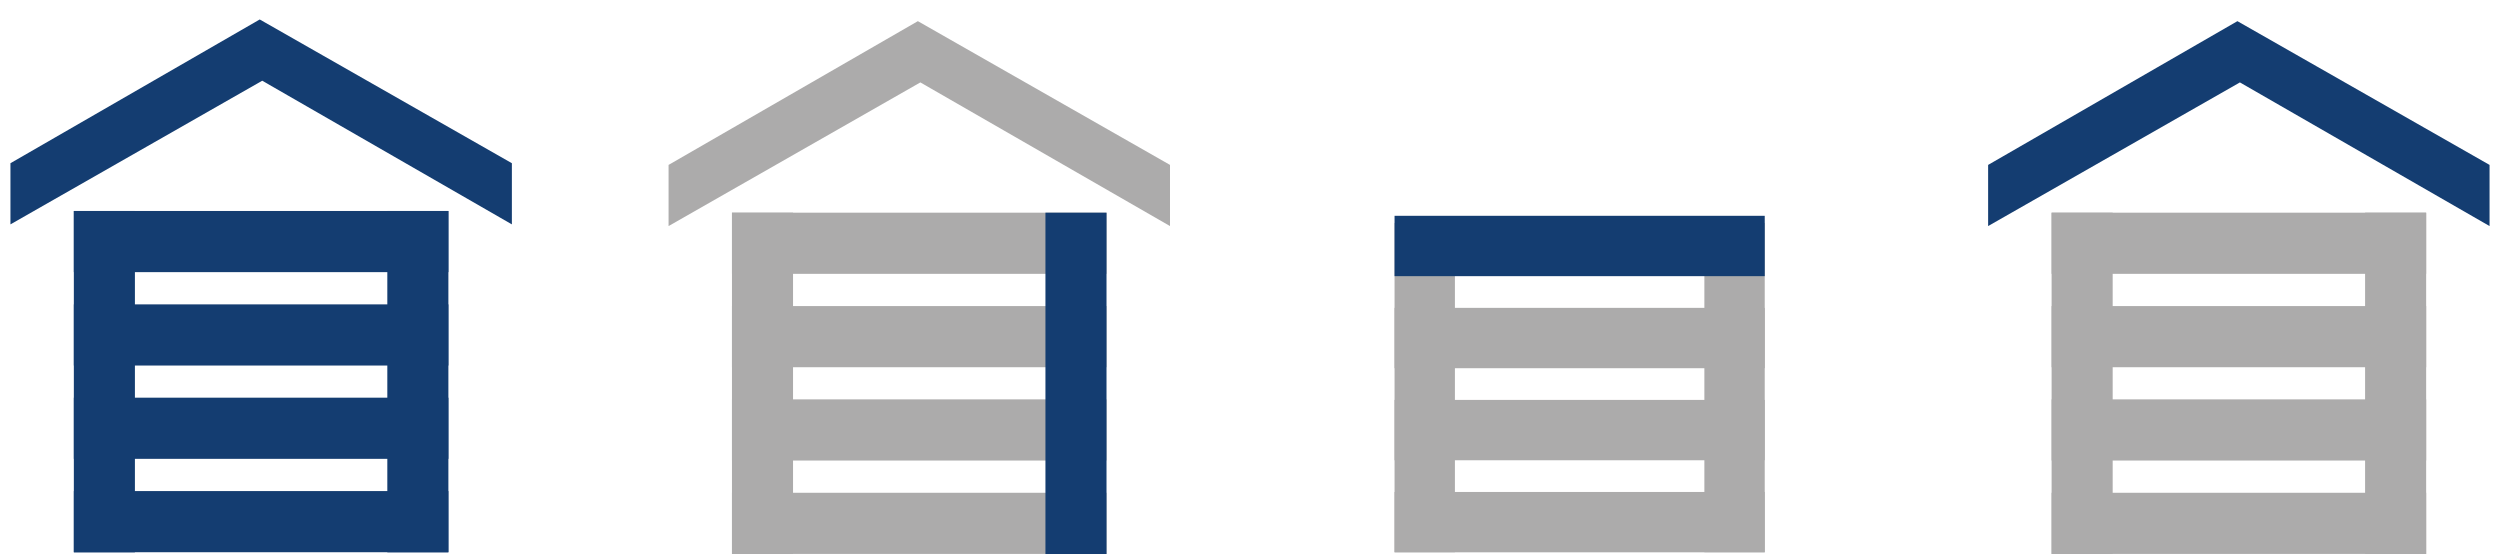
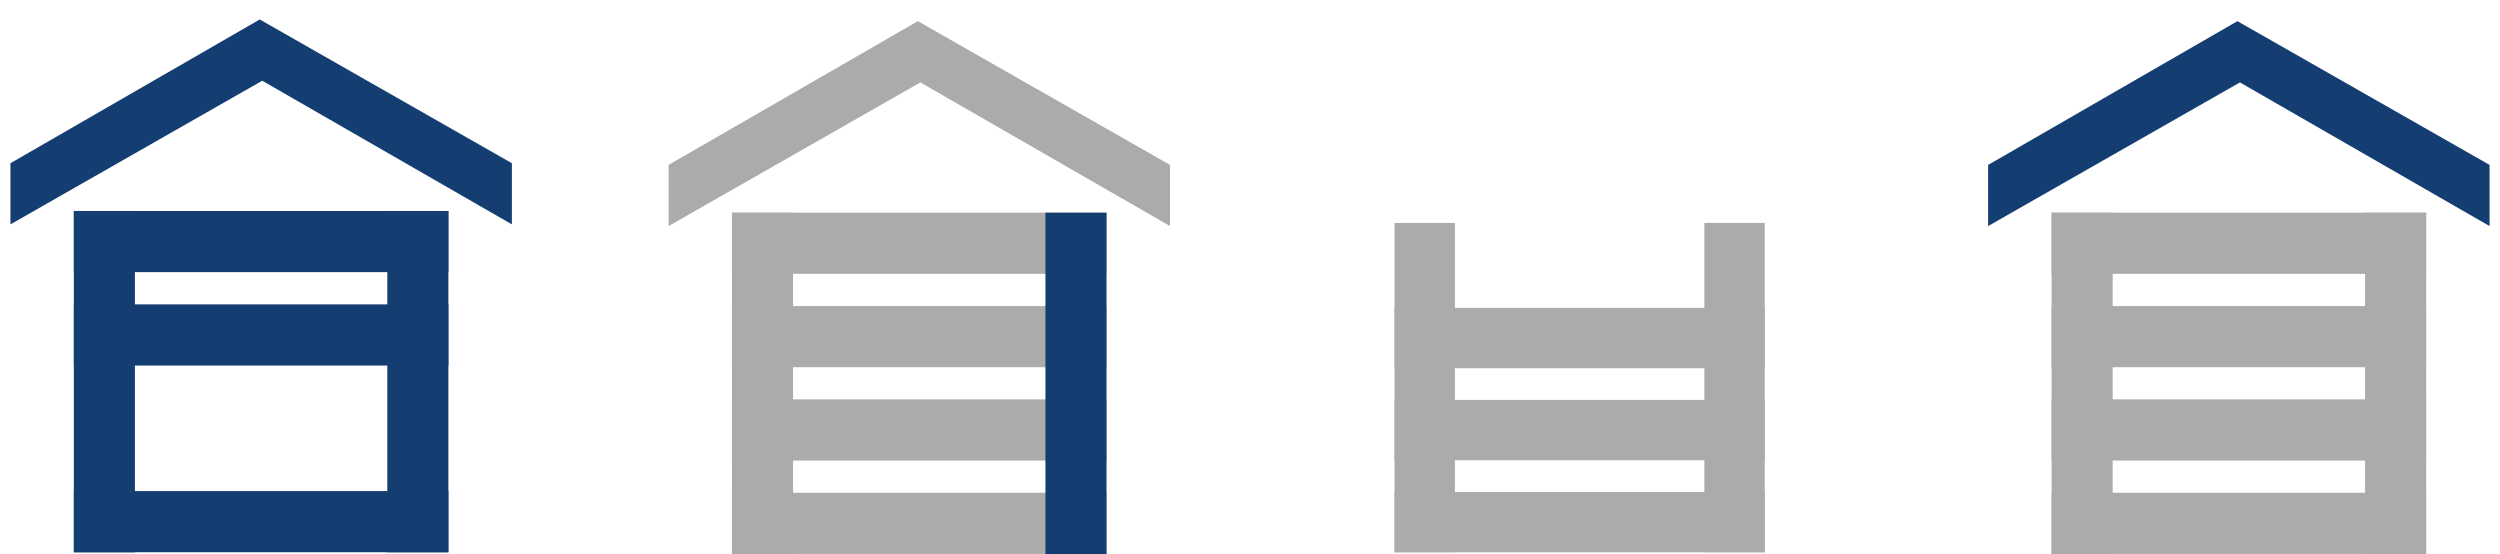
<svg xmlns="http://www.w3.org/2000/svg" version="1.1" id="Ebene_1" x="0px" y="0px" width="2800px" height="620.5px" viewBox="0 0 2800 620.5" style="enable-background:new 0 0 2800 620.5;" xml:space="preserve">
  <style type="text/css">
	.st0{fill:#143D71;}
	.st1{fill:#ACABAB;}
</style>
  <g id="Ebene_1_00000139252755053212906980000005564208239096117398_">
    <rect x="82.7" y="236.3" class="st0" width="419.5" height="68.5" />
    <polygon class="st0" points="290.9,21.8 11.7,182.8 11.7,251.3 293.7,90.4 573.3,251.3 573.3,182.8  " />
    <rect x="82.7" y="340.9" class="st0" width="419.5" height="68.5" />
    <rect x="82.7" y="236.3" class="st0" width="68.4" height="382.3" />
    <rect x="433.8" y="236.3" class="st0" width="68.4" height="382.3" />
-     <rect x="82.7" y="445.4" class="st0" width="419.5" height="68.5" />
    <rect x="82.7" y="550" class="st0" width="419.5" height="68.5" />
    <rect x="1561.9" y="344.8" class="st1" width="414.6" height="67.6" />
    <rect x="1561.9" y="249.7" class="st1" width="67.6" height="368.8" />
    <rect x="1908.9" y="249.7" class="st1" width="67.6" height="368.8" />
    <rect x="1561.9" y="447.9" class="st1" width="414.6" height="67.6" />
    <rect x="1561.9" y="551" class="st1" width="414.6" height="67.6" />
-     <rect x="1561.9" y="241.7" class="st0" width="414.6" height="67.6" />
    <rect x="2297.8" y="238.2" class="st1" width="419.5" height="68.5" />
    <polygon class="st0" points="2226.7,184.7 2226.7,253.2 2508.7,92.3 2788.3,253.2 2788.3,184.7 2505.9,23.7  " />
    <rect x="2297.8" y="342.8" class="st1" width="419.5" height="68.5" />
    <rect x="2297.8" y="238.2" class="st1" width="68.4" height="382.3" />
    <rect x="2648.9" y="238.2" class="st1" width="68.4" height="382.3" />
    <rect x="2297.8" y="447.3" class="st1" width="419.5" height="68.5" />
    <rect x="2297.8" y="551.9" class="st1" width="419.5" height="68.5" />
    <rect x="819.8" y="238.2" class="st1" width="419.5" height="68.5" />
    <polygon class="st1" points="1310.4,184.7 1028,23.7 748.8,184.7 748.8,253.2 1030.8,92.3 1310.4,253.2  " />
    <rect x="819.8" y="342.8" class="st1" width="419.5" height="68.5" />
    <rect x="819.8" y="238.2" class="st1" width="68.4" height="382.3" />
    <rect x="819.8" y="447.3" class="st1" width="419.5" height="68.5" />
    <rect x="819.8" y="551.9" class="st1" width="419.5" height="68.5" />
    <rect x="1170.9" y="238.2" class="st0" width="68.4" height="382.3" />
  </g>
</svg>